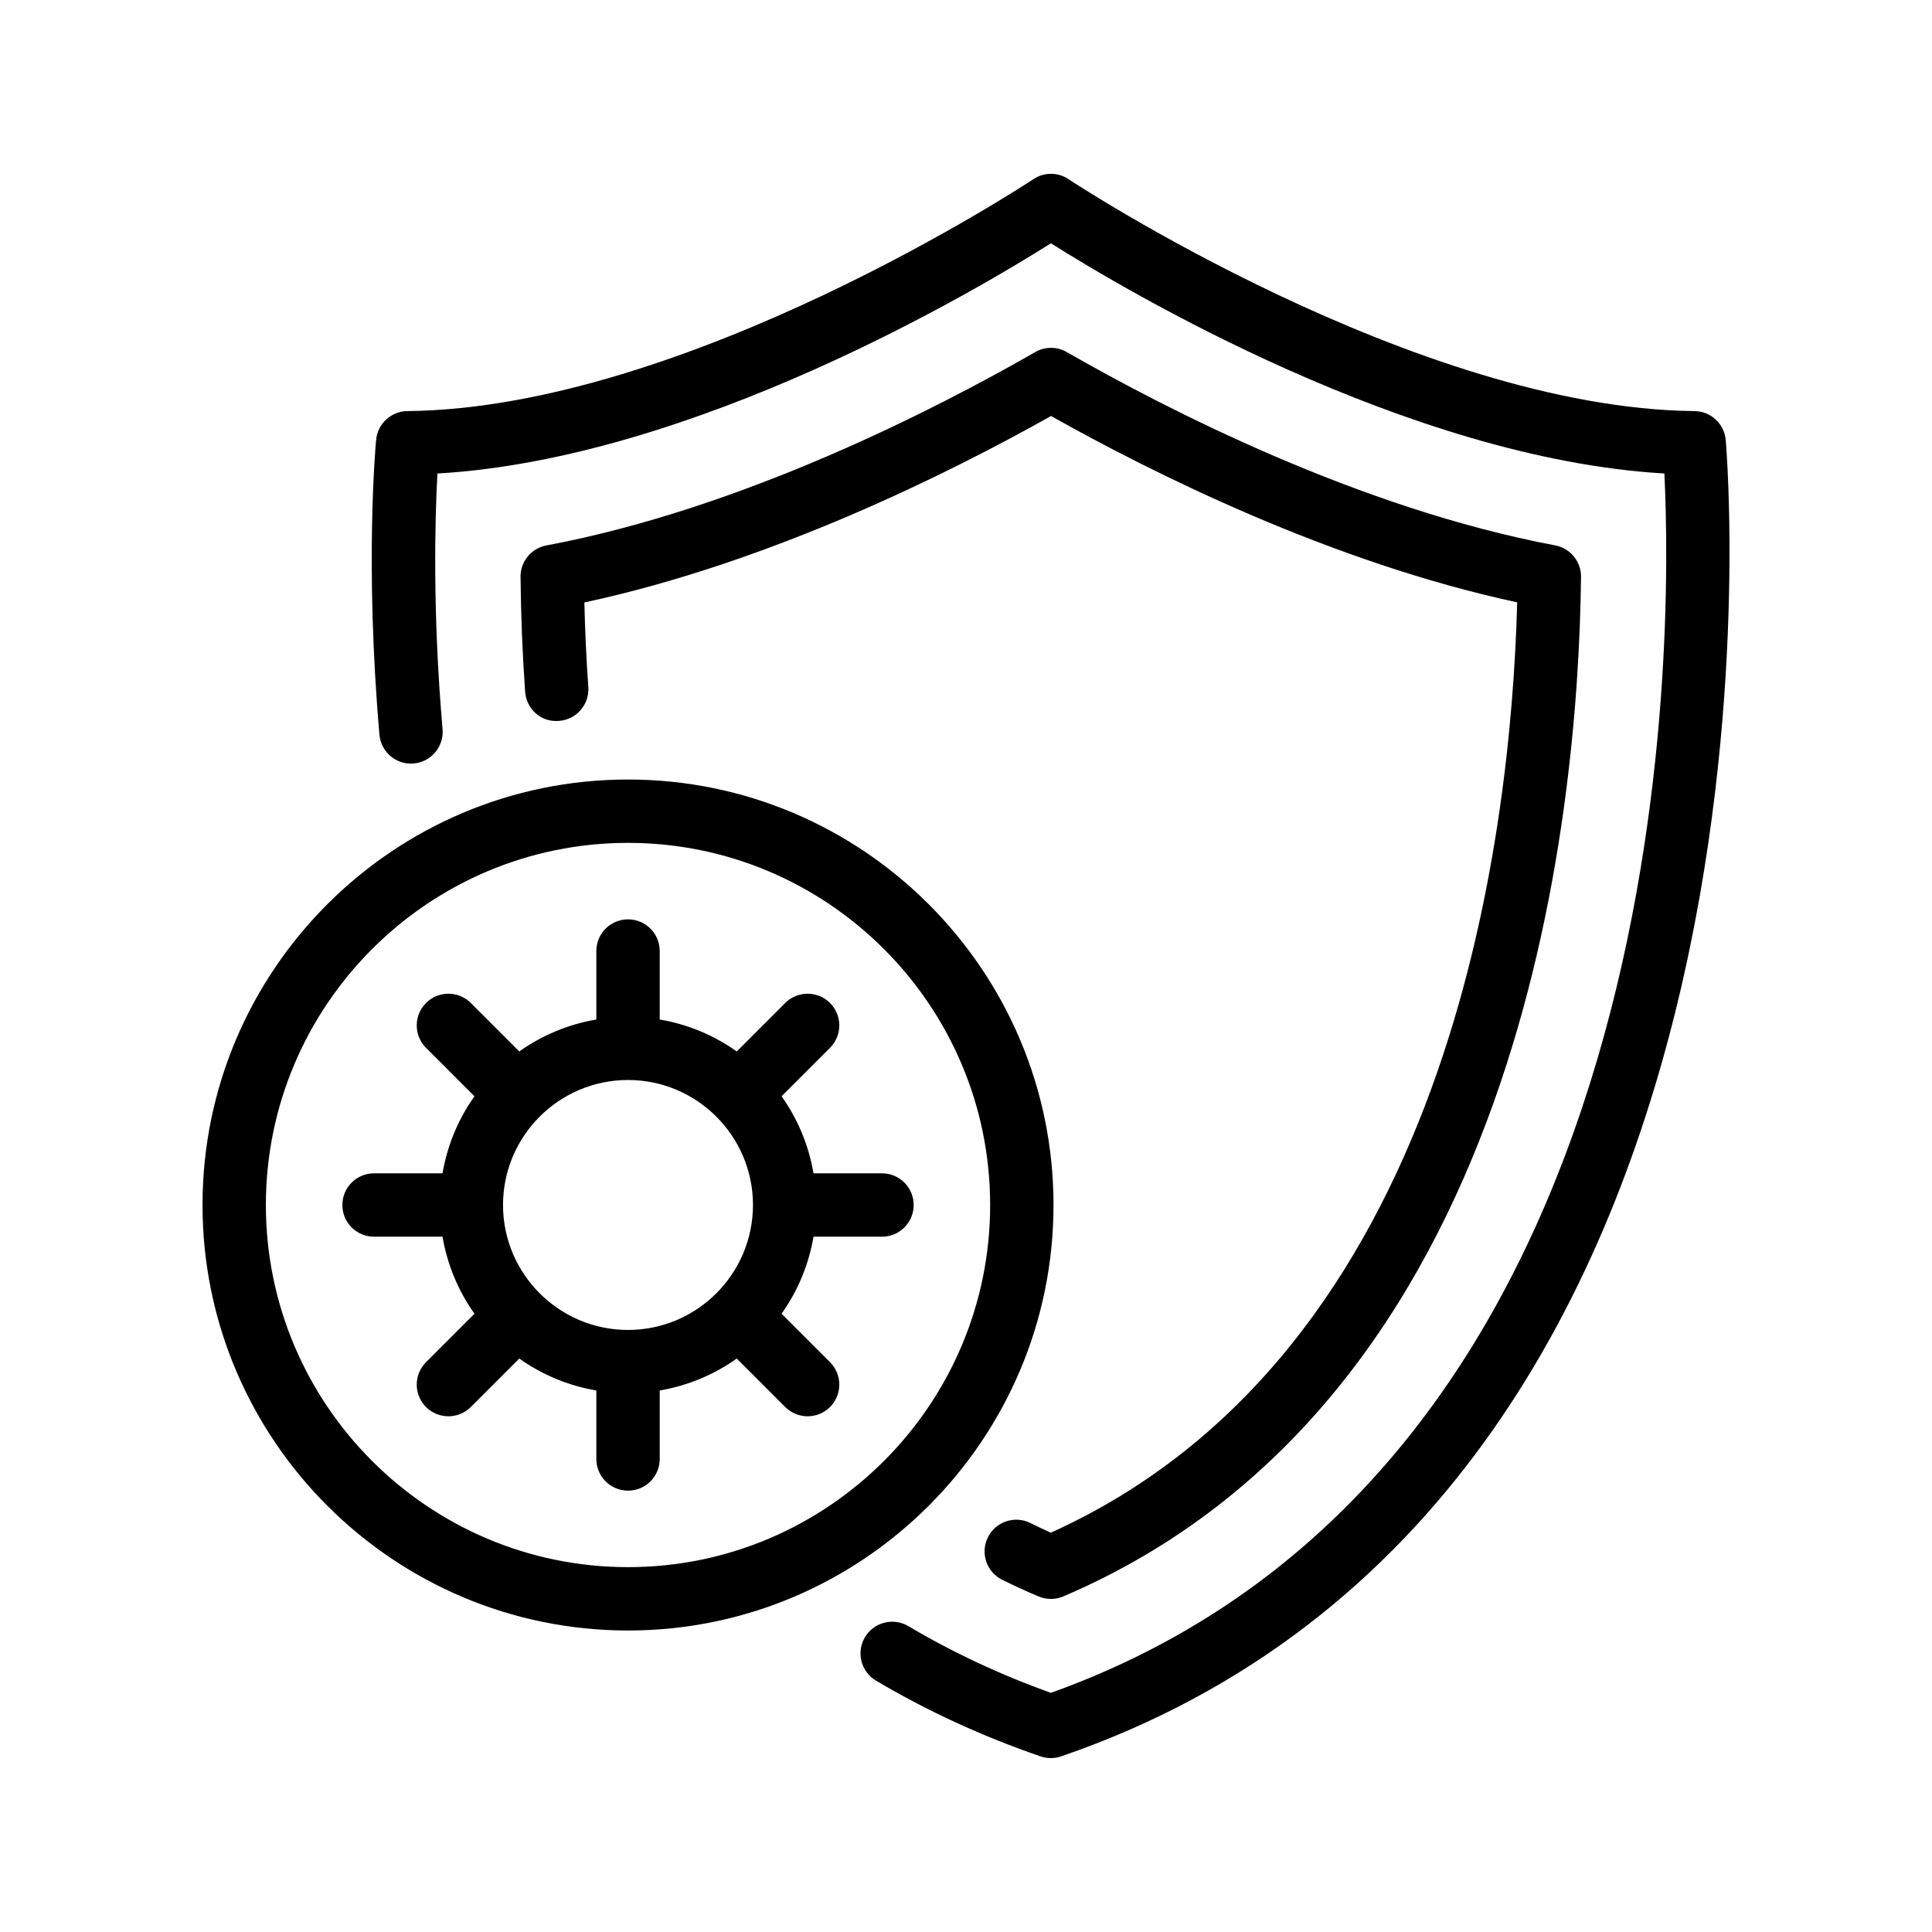
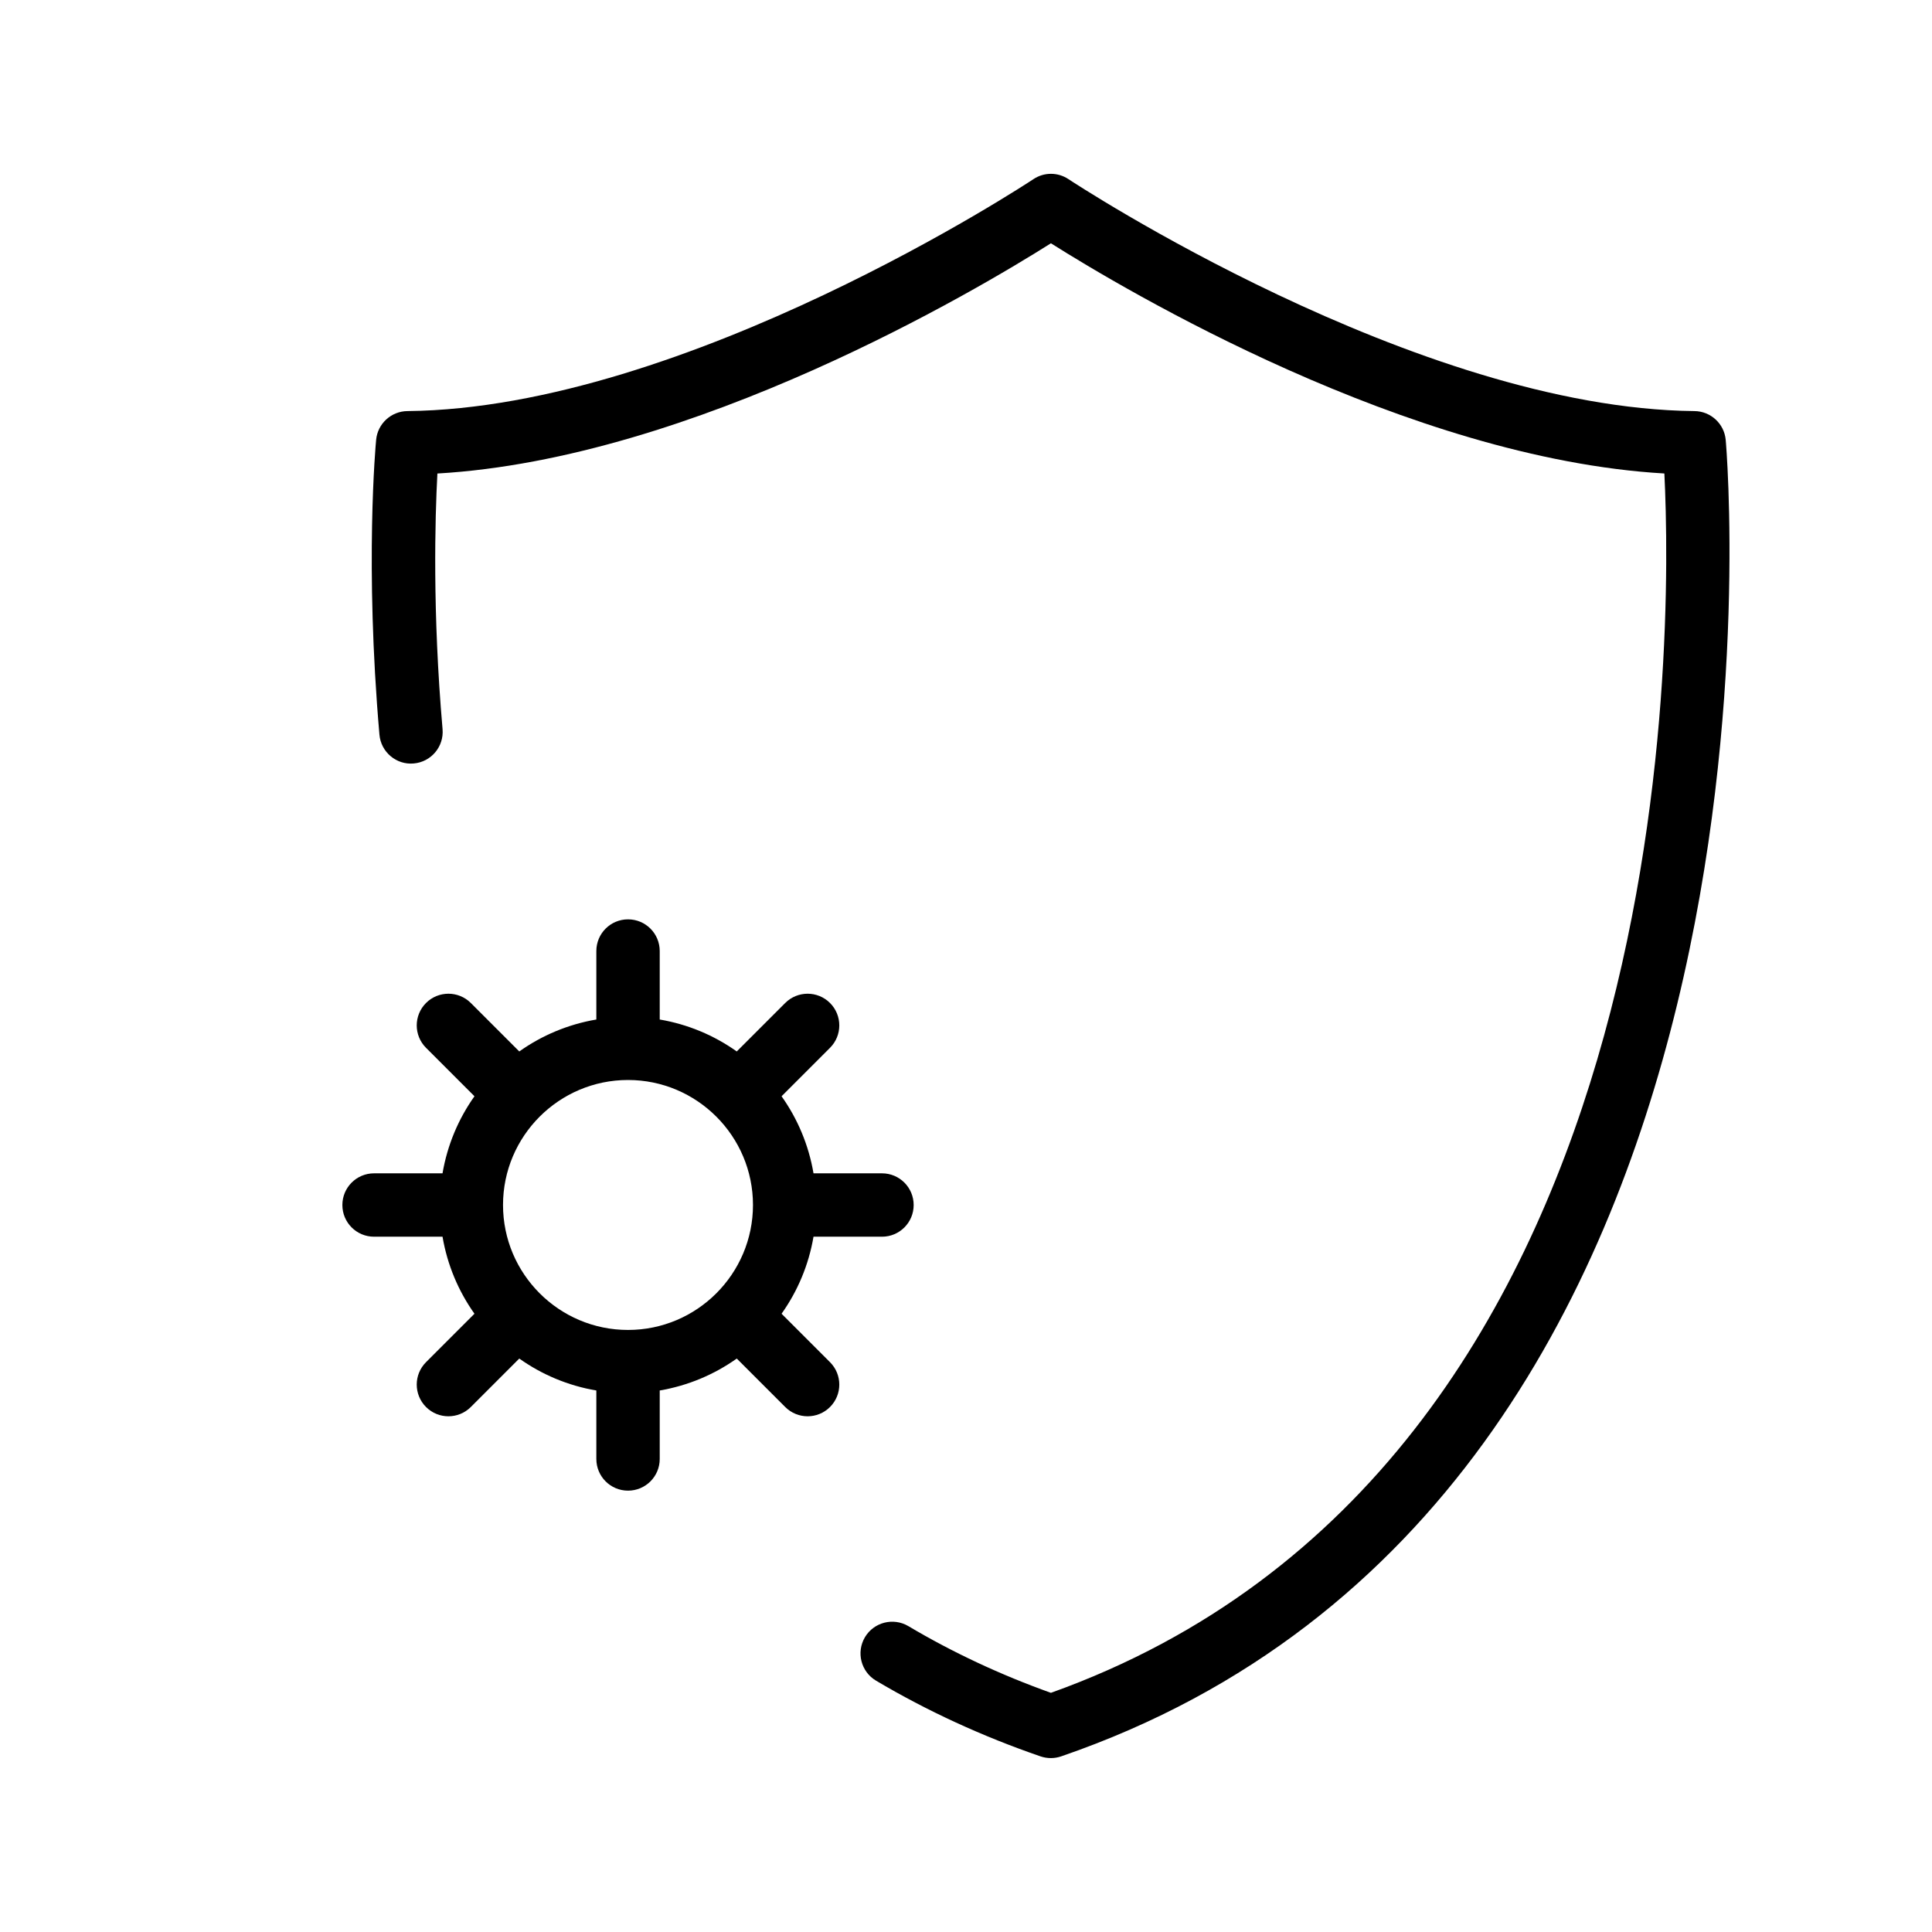
<svg xmlns="http://www.w3.org/2000/svg" fill="#000000" width="800px" height="800px" version="1.1" viewBox="144 144 512 512">
  <g>
    <path d="m243.68 260.56c-0.133 1.336-3.039 33.191 0.875 78.133 0.395 4.617 4.508 8.07 9.094 7.633 4.617-0.402 8.035-4.469 7.633-9.094-2.695-31.02-2-55.973-1.367-67.746 67.914-3.914 143.16-48.742 162.59-61.012 19.43 12.27 94.656 57.09 162.57 61.004 2.148 43.16 4.586 263.32-162.57 323.14-13.336-4.762-26.031-10.699-37.777-17.676-3.996-2.359-9.145-1.043-11.512 2.938-2.359 3.996-1.051 9.145 2.938 11.512 13.535 8.027 28.215 14.785 43.629 20.078 0.875 0.293 1.797 0.441 2.723 0.441 0.922 0 1.848-0.16 2.731-0.461 200.15-68.77 176.36-346.11 176.09-348.9-0.402-4.281-3.981-7.566-8.27-7.609-73.832-0.723-164.97-60.852-165.89-61.457-2.82-1.891-6.492-1.891-9.312 0-0.906 0.605-91.961 60.734-165.89 61.457-4.305 0.047-7.883 3.336-8.285 7.613z" />
-     <path d="m422.48 550.18c-1.84-0.832-3.652-1.68-5.434-2.57-4.164-2.059-9.195-0.352-11.25 3.805-2.059 4.156-0.352 9.195 3.805 11.25 3.125 1.547 6.332 3.016 9.605 4.398 1.051 0.453 2.176 0.672 3.293 0.672 1.125 0 2.25-0.219 3.301-0.672 121.63-51.961 136.46-206.25 137.19-270.18 0.051-4.074-2.84-7.59-6.844-8.348-52.051-9.801-103.44-36.301-129.44-51.23-2.594-1.496-5.777-1.496-8.363 0-26.039 14.938-77.484 41.465-129.55 51.246-4.004 0.746-6.887 4.258-6.844 8.328 0.102 10.152 0.504 20.379 1.211 30.379 0.32 4.617 4.164 8.195 8.961 7.785 4.625-0.32 8.113-4.332 7.785-8.961-0.52-7.391-0.863-14.906-1.043-22.43 49.348-10.578 96.883-34.352 123.67-49.406 26.754 15.039 74.211 38.785 123.54 49.383-1.711 63.555-18.102 198.88-123.6 246.55z" />
-     <path d="m197.67 463.34c0 62.172 50.582 112.76 112.76 112.76 62.18 0 112.76-50.582 112.76-112.76s-50.582-112.76-112.76-112.76c-62.18 0-112.76 50.582-112.76 112.76zm112.76-95.969c52.918 0 95.969 43.051 95.969 95.969s-43.051 95.969-95.969 95.969c-52.918 0-95.969-43.059-95.969-95.969 0-52.906 43.051-95.969 95.969-95.969z" />
    <path d="m243.13 471.74h18.145c1.277 7.508 4.223 14.441 8.465 20.414l-12.84 12.84c-3.281 3.281-3.281 8.59 0 11.875 1.637 1.637 3.785 2.461 5.938 2.461 2.148 0 4.301-0.824 5.938-2.461l12.84-12.84c5.969 4.242 12.914 7.188 20.422 8.465v18.145c0 4.644 3.754 8.398 8.398 8.398 4.644 0 8.398-3.754 8.398-8.398v-18.145c7.508-1.285 14.441-4.223 20.414-8.465l12.84 12.84c1.637 1.637 3.785 2.461 5.938 2.461 2.148 0 4.301-0.824 5.938-2.461 3.281-3.281 3.281-8.59 0-11.875l-12.84-12.84c4.242-5.969 7.188-12.906 8.465-20.414h18.145c4.644 0 8.398-3.754 8.398-8.398s-3.754-8.398-8.398-8.398h-18.145c-1.277-7.508-4.223-14.449-8.465-20.422l12.84-12.84c3.281-3.281 3.281-8.59 0-11.875-3.281-3.281-8.59-3.281-11.875 0l-12.84 12.84c-5.969-4.242-12.906-7.188-20.414-8.465v-18.145c0-4.644-3.754-8.398-8.398-8.398-4.644 0-8.398 3.754-8.398 8.398v18.145c-7.508 1.277-14.449 4.223-20.422 8.465l-12.84-12.84c-3.281-3.281-8.59-3.281-11.875 0-3.281 3.281-3.281 8.59 0 11.875l12.84 12.84c-4.242 5.969-7.188 12.914-8.465 20.422h-18.145c-4.644 0-8.398 3.754-8.398 8.398s3.754 8.398 8.398 8.398zm67.301-41.531c18.262 0 33.117 14.863 33.117 33.125 0 18.262-14.863 33.117-33.117 33.117-18.273 0-33.125-14.863-33.125-33.117 0-18.262 14.852-33.125 33.125-33.125z" />
  </g>
</svg>